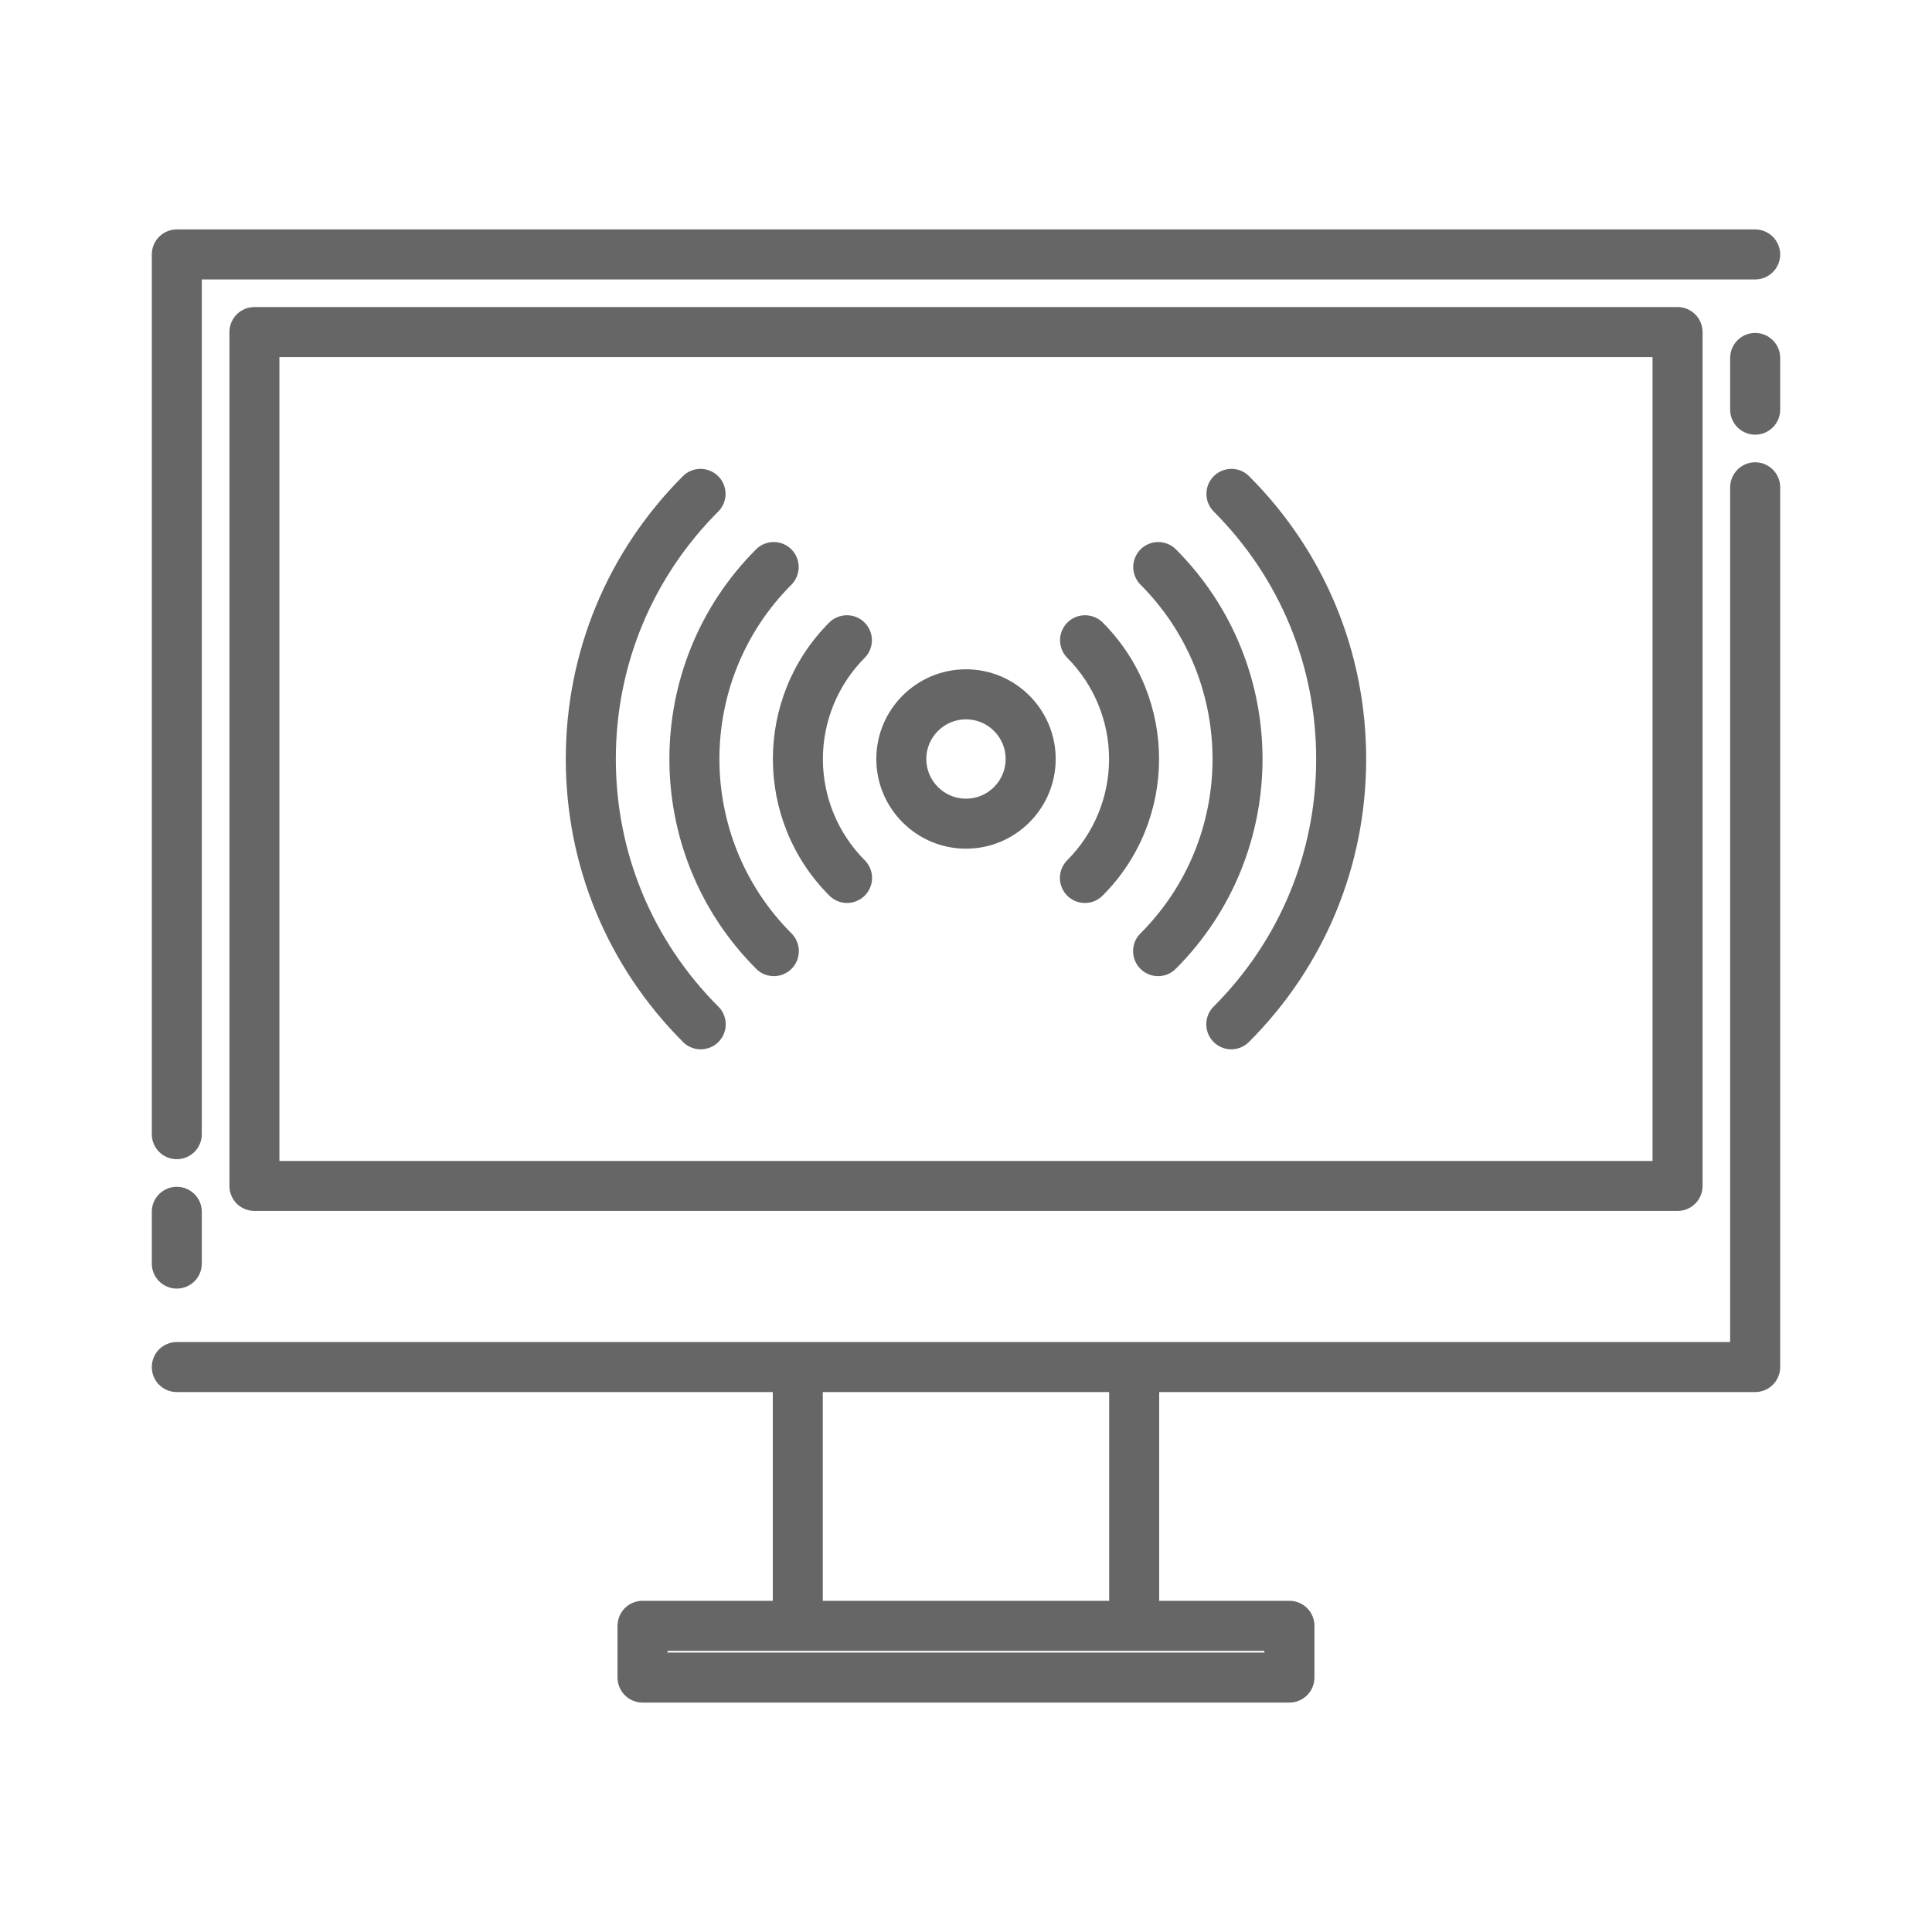
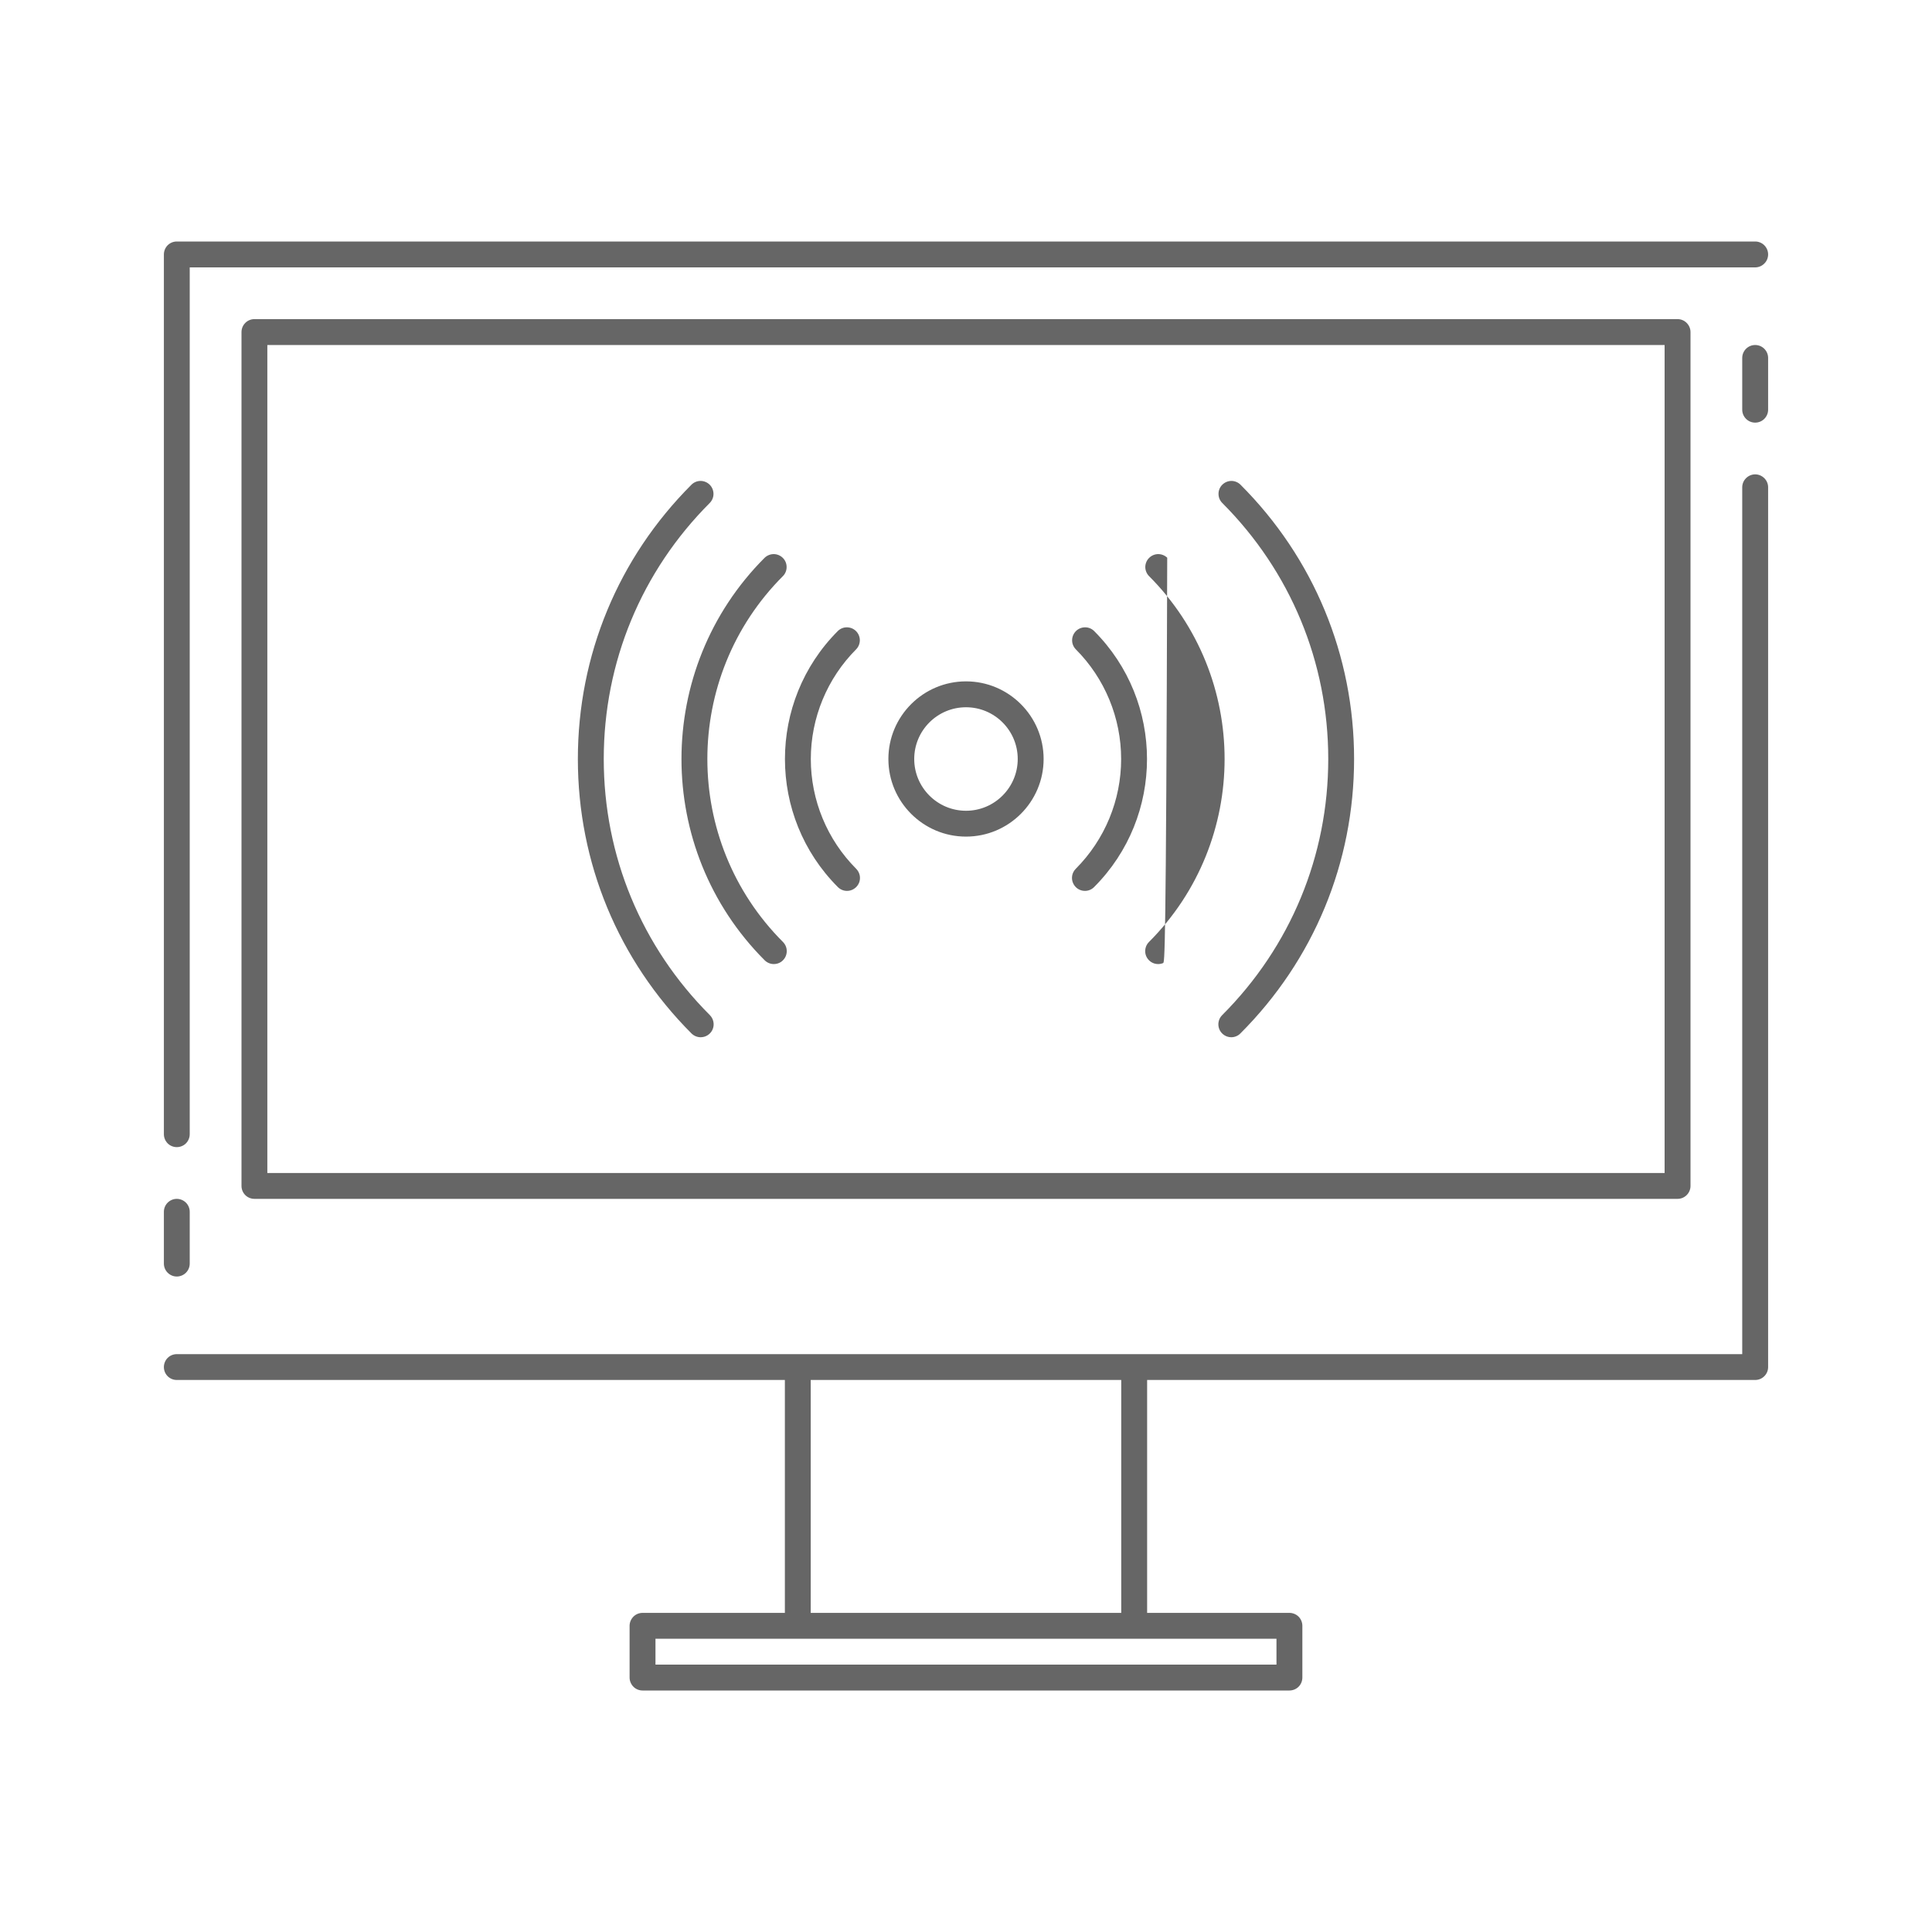
<svg xmlns="http://www.w3.org/2000/svg" width="40" height="40" viewBox="0 0 40 40" fill="none">
-   <path fill-rule="evenodd" clip-rule="evenodd" d="M3.66 23.75C3.589 23.75 3.521 23.722 3.471 23.672C3.421 23.621 3.393 23.553 3.393 23.482V5.268C3.393 5.197 3.421 5.129 3.471 5.078C3.521 5.028 3.589 5 3.66 5H36.339C36.41 5 36.478 5.028 36.528 5.078C36.579 5.129 36.607 5.197 36.607 5.268C36.607 5.339 36.579 5.407 36.528 5.457C36.478 5.507 36.41 5.536 36.339 5.536H3.928V23.482C3.928 23.553 3.9 23.621 3.85 23.672C3.8 23.722 3.731 23.75 3.66 23.75ZM36.339 28.571H23.75V33.393H26.696C26.767 33.393 26.835 33.421 26.886 33.471C26.936 33.522 26.964 33.59 26.964 33.661V34.732C26.964 34.803 26.936 34.871 26.886 34.922C26.835 34.972 26.767 35 26.696 35H13.303C13.232 35 13.164 34.972 13.114 34.922C13.064 34.871 13.035 34.803 13.035 34.732V33.661C13.035 33.59 13.064 33.522 13.114 33.471C13.164 33.421 13.232 33.393 13.303 33.393H16.25V28.571H3.66C3.589 28.571 3.521 28.543 3.471 28.493C3.421 28.443 3.393 28.375 3.393 28.304C3.393 28.233 3.421 28.164 3.471 28.114C3.521 28.064 3.589 28.036 3.66 28.036H16.515L16.517 28.036H23.482L23.484 28.036H36.071V10.089C36.071 10.018 36.099 9.95 36.15 9.9C36.2 9.85 36.268 9.821 36.339 9.821C36.41 9.821 36.478 9.85 36.528 9.9C36.579 9.95 36.607 10.018 36.607 10.089V28.304C36.607 28.375 36.579 28.443 36.528 28.493C36.478 28.543 36.41 28.571 36.339 28.571ZM16.785 28.571H23.214V33.393H16.785V28.571ZM34.732 24.821H5.268C5.196 24.821 5.128 24.793 5.078 24.743C5.028 24.693 5 24.625 5 24.554V6.875C5 6.804 5.028 6.736 5.078 6.686C5.128 6.635 5.196 6.607 5.268 6.607H34.732C34.803 6.607 34.871 6.635 34.921 6.686C34.971 6.736 35 6.804 35 6.875V24.554C35 24.625 34.971 24.693 34.921 24.743C34.871 24.793 34.803 24.821 34.732 24.821ZM5.535 24.286H34.464V7.143H5.535V24.286ZM26.428 33.929V34.464H13.571V33.929H26.428ZM36.15 8.672C36.2 8.722 36.268 8.75 36.339 8.75C36.41 8.75 36.478 8.722 36.528 8.672C36.579 8.621 36.607 8.553 36.607 8.482V7.411C36.607 7.34 36.579 7.272 36.528 7.221C36.478 7.171 36.41 7.143 36.339 7.143C36.268 7.143 36.2 7.171 36.15 7.221C36.099 7.272 36.071 7.34 36.071 7.411V8.482C36.071 8.553 36.099 8.621 36.15 8.672ZM3.471 26.35C3.521 26.4 3.589 26.429 3.66 26.429C3.731 26.429 3.8 26.4 3.85 26.35C3.9 26.3 3.928 26.232 3.928 26.161V25.089C3.928 25.018 3.9 24.95 3.85 24.9C3.8 24.85 3.731 24.821 3.66 24.821C3.589 24.821 3.521 24.85 3.471 24.9C3.421 24.95 3.393 25.018 3.393 25.089V26.161C3.393 26.232 3.421 26.3 3.471 26.35ZM18.393 15.714C18.393 16.6 19.114 17.321 20 17.321C20.886 17.321 21.607 16.6 21.607 15.714C21.607 14.828 20.886 14.107 20 14.107C19.114 14.107 18.393 14.828 18.393 15.714ZM18.928 15.714C18.928 15.123 19.409 14.643 20 14.643C20.591 14.643 21.071 15.123 21.071 15.714C21.071 16.305 20.591 16.786 20 16.786C19.409 16.786 18.928 16.305 18.928 15.714ZM22.313 18.4C22.357 18.429 22.409 18.445 22.462 18.445C22.497 18.445 22.532 18.438 22.564 18.425C22.597 18.411 22.626 18.392 22.651 18.367C24.113 16.905 24.113 14.525 22.651 13.063C22.601 13.014 22.533 12.987 22.463 12.988C22.392 12.989 22.325 13.017 22.276 13.066C22.226 13.116 22.198 13.183 22.197 13.253C22.196 13.324 22.223 13.391 22.272 13.442C22.874 14.045 23.212 14.863 23.212 15.715C23.212 16.567 22.874 17.384 22.272 17.988C22.235 18.025 22.209 18.073 22.199 18.125C22.189 18.177 22.194 18.231 22.215 18.28C22.235 18.328 22.269 18.37 22.313 18.4ZM17.348 18.367C17.398 18.417 17.466 18.445 17.538 18.445C17.59 18.445 17.642 18.429 17.686 18.399C17.73 18.37 17.764 18.328 17.785 18.279C17.805 18.23 17.81 18.177 17.8 18.125C17.789 18.073 17.764 18.025 17.727 17.988C17.125 17.384 16.787 16.567 16.787 15.715C16.787 14.863 17.125 14.045 17.727 13.442C17.776 13.391 17.802 13.324 17.802 13.253C17.801 13.183 17.773 13.116 17.723 13.066C17.674 13.017 17.607 12.989 17.536 12.988C17.466 12.987 17.398 13.014 17.348 13.063C15.886 14.525 15.886 16.905 17.348 18.367ZM23.977 19.96C23.924 19.96 23.873 19.944 23.829 19.915C23.785 19.885 23.75 19.843 23.73 19.795C23.71 19.746 23.704 19.692 23.715 19.64C23.725 19.588 23.75 19.54 23.788 19.503C25.876 17.414 25.876 14.015 23.788 11.926C23.739 11.876 23.712 11.808 23.712 11.738C23.713 11.668 23.741 11.6 23.791 11.551C23.841 11.501 23.908 11.473 23.978 11.472C24.048 11.472 24.116 11.499 24.166 11.547C26.464 13.845 26.464 17.584 24.166 19.882C24.142 19.906 24.112 19.926 24.08 19.94C24.047 19.953 24.012 19.96 23.977 19.96ZM16.022 19.96C15.951 19.96 15.883 19.932 15.832 19.882C13.535 17.584 13.535 13.845 15.832 11.547C15.883 11.499 15.95 11.472 16.021 11.472C16.091 11.473 16.158 11.501 16.208 11.551C16.258 11.6 16.286 11.668 16.286 11.738C16.287 11.808 16.26 11.876 16.211 11.926C14.123 14.015 14.123 17.414 16.211 19.503C16.248 19.54 16.274 19.588 16.284 19.64C16.294 19.692 16.289 19.745 16.269 19.794C16.249 19.843 16.214 19.885 16.171 19.915C16.127 19.944 16.075 19.96 16.022 19.96ZM25.344 21.43C25.388 21.459 25.439 21.475 25.492 21.475C25.528 21.475 25.562 21.468 25.595 21.454C25.627 21.441 25.657 21.421 25.681 21.396C27.199 19.878 28.035 17.861 28.035 15.714C28.035 13.568 27.199 11.55 25.681 10.033C25.631 9.984 25.563 9.957 25.493 9.957C25.423 9.958 25.356 9.986 25.306 10.036C25.256 10.085 25.228 10.153 25.228 10.223C25.227 10.293 25.254 10.361 25.303 10.411C26.719 11.828 27.5 13.711 27.5 15.714C27.5 17.717 26.719 19.601 25.303 21.018C25.265 21.055 25.24 21.103 25.23 21.155C25.219 21.207 25.225 21.261 25.245 21.31C25.265 21.359 25.3 21.4 25.344 21.43ZM14.317 21.397C14.368 21.447 14.436 21.475 14.507 21.475C14.56 21.475 14.612 21.459 14.656 21.43C14.7 21.4 14.735 21.359 14.755 21.31C14.775 21.261 14.781 21.207 14.77 21.155C14.76 21.103 14.734 21.055 14.697 21.017C13.28 19.601 12.5 17.717 12.5 15.714C12.5 13.711 13.28 11.828 14.697 10.411C14.745 10.361 14.773 10.293 14.772 10.223C14.771 10.153 14.743 10.085 14.694 10.036C14.644 9.986 14.577 9.958 14.506 9.957C14.436 9.957 14.368 9.984 14.318 10.033C12.8 11.55 11.964 13.568 11.964 15.714C11.964 17.861 12.8 19.878 14.317 21.397Z" fill="#666666" />
-   <path d="M3.471 23.672L3.294 23.848L3.294 23.848L3.471 23.672ZM36.528 5.457L36.352 5.28V5.28L36.528 5.457ZM3.928 5.536V5.286H3.678V5.536H3.928ZM3.85 23.672L4.027 23.848L4.027 23.848L3.85 23.672ZM23.75 28.571V28.321H23.5V28.571H23.75ZM23.75 33.393H23.5V33.643H23.75V33.393ZM26.886 33.471L27.062 33.294L27.062 33.294L26.886 33.471ZM26.886 34.922L26.709 34.745L26.709 34.745L26.886 34.922ZM13.114 34.922L13.291 34.745L13.291 34.745L13.114 34.922ZM13.114 33.471L12.937 33.294L12.937 33.294L13.114 33.471ZM16.25 33.393V33.643H16.5V33.393H16.25ZM16.25 28.571H16.5V28.321H16.25V28.571ZM3.471 28.114L3.648 28.291L3.648 28.291L3.471 28.114ZM16.515 28.036V28.286L16.516 28.286L16.515 28.036ZM16.517 28.036V27.786L16.516 27.786L16.517 28.036ZM23.482 28.036L23.483 27.786H23.482V28.036ZM23.484 28.036L23.483 28.286H23.484V28.036ZM36.071 28.036V28.286H36.321V28.036H36.071ZM36.15 9.9L36.326 10.077L36.326 10.077L36.15 9.9ZM23.214 28.571H23.464V28.321H23.214V28.571ZM16.785 28.571V28.321H16.535V28.571H16.785ZM23.214 33.393V33.643H23.464V33.393H23.214ZM16.785 33.393H16.535V33.643H16.785V33.393ZM5.078 24.743L4.901 24.92H4.901L5.078 24.743ZM5.078 6.686L4.901 6.509L4.901 6.509L5.078 6.686ZM34.921 6.686L34.744 6.862L34.744 6.862L34.921 6.686ZM34.921 24.743L34.744 24.566L34.744 24.566L34.921 24.743ZM34.464 24.286V24.536H34.714V24.286H34.464ZM5.535 24.286H5.285V24.536H5.535V24.286ZM34.464 7.143H34.714V6.893H34.464V7.143ZM5.535 7.143V6.893H5.285V7.143H5.535ZM26.428 34.464V34.714H26.678V34.464H26.428ZM26.428 33.929H26.678V33.679H26.428V33.929ZM13.571 34.464H13.321V34.714H13.571V34.464ZM13.571 33.929V33.679H13.321V33.929H13.571ZM36.15 8.672L36.326 8.495L36.326 8.495L36.15 8.672ZM36.528 8.672L36.705 8.848V8.848L36.528 8.672ZM36.528 7.221L36.705 7.045V7.045L36.528 7.221ZM36.15 7.221L36.326 7.398L36.326 7.398L36.15 7.221ZM3.85 26.35L3.673 26.173L3.85 26.35ZM3.85 24.9L3.673 25.077L3.673 25.077L3.85 24.9ZM3.471 24.9L3.648 25.077L3.648 25.077L3.471 24.9ZM22.462 18.445L22.462 18.195H22.462L22.462 18.445ZM22.651 18.367L22.474 18.19L22.474 18.19L22.651 18.367ZM22.651 13.063L22.828 12.886L22.825 12.883L22.651 13.063ZM22.276 13.066L22.099 12.889V12.889L22.276 13.066ZM22.197 13.253L21.947 13.251L22.197 13.253ZM22.272 13.442L22.092 13.616L22.095 13.618L22.272 13.442ZM22.272 17.988L22.095 17.811L22.095 17.811L22.272 17.988ZM22.215 18.28L21.984 18.375L21.984 18.375L22.215 18.28ZM17.538 18.445L17.538 18.695L17.538 18.695L17.538 18.445ZM17.348 18.367L17.171 18.543L17.172 18.544L17.348 18.367ZM17.686 18.399L17.547 18.192H17.547L17.686 18.399ZM17.785 18.279L18.015 18.375L18.015 18.375L17.785 18.279ZM17.8 18.125L17.555 18.174L17.8 18.125ZM17.727 17.988L17.904 17.811L17.904 17.811L17.727 17.988ZM17.727 13.442L17.904 13.618L17.907 13.616L17.727 13.442ZM17.802 13.253L18.052 13.251L17.802 13.253ZM17.723 13.066L17.9 12.889L17.9 12.889L17.723 13.066ZM17.348 13.063L17.174 12.883L17.171 12.886L17.348 13.063ZM23.829 19.915L23.69 20.123L23.69 20.123L23.829 19.915ZM23.977 19.96L23.978 19.71H23.977L23.977 19.96ZM23.73 19.795L23.499 19.89L23.499 19.89L23.73 19.795ZM23.715 19.64L23.96 19.689V19.689L23.715 19.64ZM23.788 19.503L23.611 19.326L23.611 19.326L23.788 19.503ZM23.788 11.926L23.608 12.1L23.611 12.103L23.788 11.926ZM23.712 11.738L23.462 11.736L23.712 11.738ZM23.791 11.551L23.614 11.374V11.374L23.791 11.551ZM23.978 11.472L23.98 11.722L23.978 11.472ZM24.166 11.547L24.343 11.371L24.34 11.368L24.166 11.547ZM24.166 19.882L23.99 19.705L23.99 19.705L24.166 19.882ZM15.832 19.882L15.655 20.058L15.656 20.059L15.832 19.882ZM16.022 19.96L16.022 20.21L16.023 20.21L16.022 19.96ZM15.832 11.547L15.659 11.368L15.656 11.371L15.832 11.547ZM16.021 11.472L16.023 11.222L16.021 11.472ZM16.208 11.551L16.385 11.374L16.385 11.374L16.208 11.551ZM16.286 11.738L16.536 11.736L16.286 11.738ZM16.211 11.926L16.388 12.103L16.391 12.1L16.211 11.926ZM16.211 19.503L16.388 19.326L16.388 19.326L16.211 19.503ZM16.284 19.64L16.039 19.689L16.039 19.689L16.284 19.64ZM16.269 19.794L16.038 19.699L16.038 19.699L16.269 19.794ZM16.171 19.915L16.31 20.122L16.31 20.122L16.171 19.915ZM25.492 21.475L25.493 21.225H25.492L25.492 21.475ZM25.344 21.43L25.205 21.638L25.205 21.638L25.344 21.43ZM25.595 21.454L25.691 21.685L25.595 21.454ZM25.681 21.396L25.505 21.219L25.504 21.22L25.681 21.396ZM25.681 10.033L25.858 9.856L25.855 9.853L25.681 10.033ZM25.493 9.957L25.491 9.707L25.493 9.957ZM25.306 10.036L25.129 9.859L25.129 9.859L25.306 10.036ZM25.228 10.223L24.978 10.221L25.228 10.223ZM25.303 10.411L25.123 10.585L25.126 10.588L25.303 10.411ZM25.303 21.018L25.126 20.841L25.126 20.841L25.303 21.018ZM25.23 21.155L24.985 21.107V21.107L25.23 21.155ZM25.245 21.31L25.476 21.214L25.476 21.214L25.245 21.31ZM14.507 21.475L14.508 21.225L14.507 21.225L14.507 21.475ZM14.317 21.397L14.141 21.573L14.141 21.574L14.317 21.397ZM14.656 21.43L14.518 21.222L14.518 21.222L14.656 21.43ZM14.755 21.31L14.986 21.405L14.986 21.405L14.755 21.31ZM14.77 21.155L15.015 21.106V21.106L14.77 21.155ZM14.697 21.017L14.52 21.194L14.52 21.194L14.697 21.017ZM14.697 10.411L14.873 10.588L14.877 10.585L14.697 10.411ZM14.772 10.223L15.022 10.221L14.772 10.223ZM14.694 10.036L14.87 9.859L14.87 9.859L14.694 10.036ZM14.506 9.957L14.508 9.707H14.508L14.506 9.957ZM14.318 10.033L14.144 9.853L14.141 9.856L14.318 10.033ZM3.294 23.848C3.391 23.945 3.523 24 3.66 24V23.5C3.656 23.5 3.651 23.498 3.648 23.495L3.294 23.848ZM3.143 23.482C3.143 23.619 3.197 23.751 3.294 23.848L3.648 23.495C3.644 23.491 3.643 23.487 3.643 23.482H3.143ZM3.143 5.268V23.482H3.643V5.268H3.143ZM3.294 4.902C3.197 4.999 3.143 5.131 3.143 5.268H3.643C3.643 5.263 3.644 5.259 3.648 5.255L3.294 4.902ZM3.66 4.75C3.523 4.75 3.391 4.805 3.294 4.902L3.648 5.255C3.651 5.252 3.656 5.25 3.66 5.25V4.75ZM36.339 4.75H3.66V5.25H36.339V4.75ZM36.705 4.902C36.608 4.805 36.476 4.75 36.339 4.75V5.25C36.344 5.25 36.348 5.252 36.352 5.255L36.705 4.902ZM36.857 5.268C36.857 5.131 36.802 4.999 36.705 4.902L36.352 5.255C36.355 5.259 36.357 5.263 36.357 5.268H36.857ZM36.705 5.634C36.802 5.537 36.857 5.405 36.857 5.268H36.357C36.357 5.273 36.355 5.277 36.352 5.28L36.705 5.634ZM36.339 5.786C36.476 5.786 36.608 5.731 36.705 5.634L36.352 5.28C36.348 5.284 36.344 5.286 36.339 5.286V5.786ZM3.928 5.786H36.339V5.286H3.928V5.786ZM4.178 23.482V5.536H3.678V23.482H4.178ZM4.027 23.848C4.124 23.751 4.178 23.619 4.178 23.482H3.678C3.678 23.487 3.676 23.491 3.673 23.495L4.027 23.848ZM3.66 24C3.798 24 3.929 23.945 4.027 23.848L3.673 23.495C3.67 23.498 3.665 23.5 3.66 23.5V24ZM23.75 28.821H36.339V28.321H23.75V28.821ZM24 33.393V28.571H23.5V33.393H24ZM26.696 33.143H23.75V33.643H26.696V33.143ZM27.062 33.294C26.965 33.197 26.834 33.143 26.696 33.143V33.643C26.701 33.643 26.705 33.645 26.709 33.648L27.062 33.294ZM27.214 33.661C27.214 33.523 27.16 33.392 27.062 33.294L26.709 33.648C26.712 33.651 26.714 33.656 26.714 33.661H27.214ZM27.214 34.732V33.661H26.714V34.732H27.214ZM27.062 35.098C27.16 35.001 27.214 34.87 27.214 34.732H26.714C26.714 34.737 26.712 34.741 26.709 34.745L27.062 35.098ZM26.696 35.25C26.834 35.25 26.965 35.195 27.062 35.098L26.709 34.745C26.705 34.748 26.701 34.75 26.696 34.75V35.25ZM13.303 35.25H26.696V34.75H13.303V35.25ZM12.937 35.098C13.034 35.195 13.166 35.25 13.303 35.25V34.75C13.299 34.75 13.294 34.748 13.291 34.745L12.937 35.098ZM12.785 34.732C12.785 34.87 12.84 35.001 12.937 35.098L13.291 34.745C13.287 34.741 13.285 34.737 13.285 34.732H12.785ZM12.785 33.661V34.732H13.285V33.661H12.785ZM12.937 33.294C12.84 33.392 12.785 33.523 12.785 33.661H13.285C13.285 33.656 13.287 33.651 13.291 33.648L12.937 33.294ZM13.303 33.143C13.166 33.143 13.034 33.197 12.937 33.294L13.291 33.648C13.294 33.645 13.299 33.643 13.303 33.643V33.143ZM16.25 33.143H13.303V33.643H16.25V33.143ZM16 28.571V33.393H16.5V28.571H16ZM3.66 28.821H16.25V28.321H3.66V28.821ZM3.294 28.67C3.391 28.767 3.523 28.821 3.66 28.821V28.321C3.656 28.321 3.651 28.32 3.648 28.316L3.294 28.67ZM3.143 28.304C3.143 28.441 3.197 28.573 3.294 28.67L3.648 28.316C3.644 28.313 3.643 28.308 3.643 28.304H3.143ZM3.294 27.937C3.197 28.035 3.143 28.166 3.143 28.304H3.643C3.643 28.299 3.644 28.294 3.648 28.291L3.294 27.937ZM3.66 27.786C3.523 27.786 3.391 27.84 3.294 27.937L3.648 28.291C3.651 28.288 3.656 28.286 3.66 28.286V27.786ZM16.515 27.786H3.66V28.286H16.515V27.786ZM16.516 27.786L16.514 27.786L16.516 28.286L16.519 28.286L16.516 27.786ZM23.482 27.786H16.517V28.286H23.482V27.786ZM23.485 27.786L23.483 27.786L23.481 28.286L23.483 28.286L23.485 27.786ZM36.071 27.786H23.484V28.286H36.071V27.786ZM35.821 10.089V28.036H36.321V10.089H35.821ZM35.973 9.723C35.876 9.82 35.821 9.952 35.821 10.089H36.321C36.321 10.085 36.323 10.08 36.326 10.077L35.973 9.723ZM36.339 9.571C36.202 9.571 36.07 9.626 35.973 9.723L36.326 10.077C36.33 10.073 36.334 10.071 36.339 10.071V9.571ZM36.705 9.723C36.608 9.626 36.476 9.571 36.339 9.571V10.071C36.344 10.071 36.348 10.073 36.352 10.077L36.705 9.723ZM36.857 10.089C36.857 9.952 36.802 9.82 36.705 9.723L36.352 10.077C36.355 10.08 36.357 10.085 36.357 10.089H36.857ZM36.857 28.304V10.089H36.357V28.304H36.857ZM36.705 28.67C36.802 28.573 36.857 28.441 36.857 28.304H36.357C36.357 28.308 36.355 28.313 36.352 28.316L36.705 28.67ZM36.339 28.821C36.476 28.821 36.608 28.767 36.705 28.67L36.352 28.316C36.348 28.32 36.344 28.321 36.339 28.321V28.821ZM23.214 28.321H16.785V28.821H23.214V28.321ZM23.464 33.393V28.571H22.964V33.393H23.464ZM16.785 33.643H23.214V33.143H16.785V33.643ZM16.535 28.571V33.393H17.035V28.571H16.535ZM5.268 25.071H34.732V24.571H5.268V25.071ZM4.901 24.92C4.998 25.017 5.13 25.071 5.268 25.071V24.571C5.263 24.571 5.258 24.57 5.255 24.566L4.901 24.92ZM4.75 24.554C4.75 24.691 4.804 24.823 4.901 24.92L5.255 24.566C5.252 24.563 5.25 24.558 5.25 24.554H4.75ZM4.75 6.875V24.554H5.25V6.875H4.75ZM4.901 6.509C4.804 6.606 4.75 6.738 4.75 6.875H5.25C5.25 6.87 5.252 6.866 5.255 6.862L4.901 6.509ZM5.268 6.357C5.13 6.357 4.998 6.412 4.901 6.509L5.255 6.862C5.258 6.859 5.263 6.857 5.268 6.857V6.357ZM34.732 6.357H5.268V6.857H34.732V6.357ZM35.098 6.509C35.001 6.412 34.869 6.357 34.732 6.357V6.857C34.736 6.857 34.741 6.859 34.744 6.862L35.098 6.509ZM35.25 6.875C35.25 6.738 35.195 6.606 35.098 6.509L34.744 6.862C34.748 6.866 34.75 6.87 34.75 6.875H35.25ZM35.25 24.554V6.875H34.75V24.554H35.25ZM35.098 24.92C35.195 24.823 35.25 24.691 35.25 24.554H34.75C34.75 24.558 34.748 24.563 34.744 24.566L35.098 24.92ZM34.732 25.071C34.869 25.071 35.001 25.017 35.098 24.92L34.744 24.566C34.741 24.57 34.736 24.571 34.732 24.571V25.071ZM34.464 24.036H5.535V24.536H34.464V24.036ZM34.214 7.143V24.286H34.714V7.143H34.214ZM5.535 7.393H34.464V6.893H5.535V7.393ZM5.785 24.286V7.143H5.285V24.286H5.785ZM26.678 34.464V33.929H26.178V34.464H26.678ZM13.571 34.714H26.428V34.214H13.571V34.714ZM13.321 33.929V34.464H13.821V33.929H13.321ZM26.428 33.679H13.571V34.179H26.428V33.679ZM36.339 8.5C36.334 8.5 36.33 8.498 36.326 8.495L35.973 8.848C36.07 8.945 36.202 9 36.339 9V8.5ZM36.352 8.495C36.348 8.498 36.344 8.5 36.339 8.5V9C36.476 9 36.608 8.945 36.705 8.848L36.352 8.495ZM36.357 8.482C36.357 8.487 36.355 8.491 36.352 8.495L36.705 8.848C36.802 8.751 36.857 8.619 36.857 8.482H36.357ZM36.357 7.411V8.482H36.857V7.411H36.357ZM36.352 7.398C36.355 7.401 36.357 7.406 36.357 7.411H36.857C36.857 7.273 36.802 7.142 36.705 7.045L36.352 7.398ZM36.339 7.393C36.344 7.393 36.348 7.395 36.352 7.398L36.705 7.045C36.608 6.947 36.476 6.893 36.339 6.893V7.393ZM36.326 7.398C36.33 7.395 36.334 7.393 36.339 7.393V6.893C36.202 6.893 36.07 6.947 35.973 7.045L36.326 7.398ZM36.321 7.411C36.321 7.406 36.323 7.401 36.326 7.398L35.973 7.045C35.876 7.142 35.821 7.273 35.821 7.411H36.321ZM36.321 8.482V7.411H35.821V8.482H36.321ZM36.326 8.495C36.323 8.491 36.321 8.487 36.321 8.482H35.821C35.821 8.619 35.876 8.751 35.973 8.848L36.326 8.495ZM3.66 26.179C3.656 26.179 3.651 26.177 3.648 26.173L3.294 26.527C3.391 26.624 3.523 26.679 3.66 26.679V26.179ZM3.673 26.173C3.67 26.177 3.665 26.179 3.66 26.179V26.679C3.798 26.679 3.929 26.624 4.027 26.527L3.673 26.173ZM3.678 26.161C3.678 26.166 3.676 26.17 3.673 26.173L4.027 26.527C4.124 26.43 4.178 26.298 4.178 26.161H3.678ZM3.678 25.089V26.161H4.178V25.089H3.678ZM3.673 25.077C3.676 25.08 3.678 25.085 3.678 25.089H4.178C4.178 24.952 4.124 24.82 4.027 24.723L3.673 25.077ZM3.66 25.071C3.665 25.071 3.67 25.073 3.673 25.077L4.027 24.723C3.929 24.626 3.798 24.571 3.66 24.571V25.071ZM3.648 25.077C3.651 25.073 3.656 25.071 3.66 25.071V24.571C3.523 24.571 3.391 24.626 3.294 24.723L3.648 25.077ZM3.643 25.089C3.643 25.085 3.644 25.08 3.648 25.077L3.294 24.723C3.197 24.82 3.143 24.952 3.143 25.089H3.643ZM3.643 26.161V25.089H3.143V26.161H3.643ZM3.648 26.173C3.644 26.17 3.643 26.166 3.643 26.161H3.143C3.143 26.298 3.197 26.43 3.294 26.527L3.648 26.173ZM20 17.071C19.252 17.071 18.643 16.462 18.643 15.714H18.143C18.143 16.738 18.976 17.571 20 17.571V17.071ZM21.357 15.714C21.357 16.462 20.748 17.071 20 17.071V17.571C21.024 17.571 21.857 16.738 21.857 15.714H21.357ZM20 14.357C20.748 14.357 21.357 14.966 21.357 15.714H21.857C21.857 14.69 21.024 13.857 20 13.857V14.357ZM18.643 15.714C18.643 14.966 19.252 14.357 20 14.357V13.857C18.976 13.857 18.143 14.69 18.143 15.714H18.643ZM20 14.393C19.271 14.393 18.678 14.985 18.678 15.714H19.178C19.178 15.261 19.547 14.893 20 14.893V14.393ZM21.321 15.714C21.321 14.985 20.729 14.393 20 14.393V14.893C20.453 14.893 20.821 15.261 20.821 15.714H21.321ZM20 17.036C20.729 17.036 21.321 16.443 21.321 15.714H20.821C20.821 16.167 20.453 16.536 20 16.536V17.036ZM18.678 15.714C18.678 16.443 19.271 17.036 20 17.036V16.536C19.547 16.536 19.178 16.167 19.178 15.714H18.678ZM22.462 18.195C22.458 18.195 22.455 18.194 22.452 18.192L22.174 18.608C22.259 18.665 22.36 18.695 22.462 18.695L22.462 18.195ZM22.469 18.194C22.467 18.194 22.464 18.195 22.462 18.195L22.462 18.695C22.529 18.695 22.597 18.682 22.66 18.656L22.469 18.194ZM22.474 18.19C22.473 18.192 22.471 18.193 22.469 18.194L22.66 18.656C22.723 18.63 22.78 18.591 22.828 18.543L22.474 18.19ZM22.474 13.24C23.838 14.604 23.838 16.826 22.474 18.19L22.828 18.543C24.387 16.984 24.387 14.446 22.828 12.886L22.474 13.24ZM22.465 13.238C22.469 13.238 22.474 13.24 22.477 13.243L22.825 12.883C22.727 12.789 22.596 12.737 22.46 12.738L22.465 13.238ZM22.452 13.243C22.456 13.24 22.46 13.238 22.465 13.238L22.46 12.738C22.325 12.739 22.195 12.793 22.099 12.889L22.452 13.243ZM22.447 13.256C22.447 13.251 22.449 13.246 22.452 13.243L22.099 12.889C22.003 12.986 21.948 13.115 21.947 13.251L22.447 13.256ZM22.452 13.268C22.449 13.265 22.447 13.26 22.447 13.256L21.947 13.251C21.946 13.387 21.998 13.518 22.092 13.616L22.452 13.268ZM23.462 15.715C23.462 14.796 23.098 13.915 22.449 13.265L22.095 13.618C22.65 14.175 22.962 14.929 22.962 15.715H23.462ZM22.449 18.164C23.098 17.514 23.462 16.633 23.462 15.715H22.962C22.962 16.501 22.65 17.255 22.095 17.811L22.449 18.164ZM22.444 18.174C22.445 18.17 22.447 18.167 22.449 18.164L22.095 17.811C22.023 17.884 21.974 17.976 21.954 18.076L22.444 18.174ZM22.445 18.184C22.444 18.181 22.444 18.177 22.444 18.174L21.954 18.076C21.934 18.177 21.944 18.281 21.984 18.375L22.445 18.184ZM22.452 18.192C22.449 18.19 22.447 18.187 22.445 18.184L21.984 18.375C22.023 18.47 22.089 18.551 22.174 18.608L22.452 18.192ZM17.538 18.195C17.532 18.195 17.528 18.193 17.524 18.189L17.172 18.544C17.269 18.641 17.401 18.695 17.538 18.695L17.538 18.195ZM17.547 18.192C17.544 18.194 17.541 18.195 17.537 18.195L17.538 18.695C17.64 18.695 17.74 18.664 17.825 18.607L17.547 18.192ZM17.553 18.184C17.552 18.187 17.55 18.19 17.547 18.192L17.825 18.607C17.91 18.55 17.976 18.47 18.015 18.375L17.553 18.184ZM17.555 18.174C17.555 18.177 17.555 18.18 17.553 18.184L18.015 18.375C18.055 18.28 18.065 18.177 18.045 18.076L17.555 18.174ZM17.55 18.164C17.552 18.167 17.554 18.17 17.555 18.174L18.045 18.076C18.025 17.976 17.976 17.884 17.904 17.811L17.55 18.164ZM16.537 15.715C16.537 16.633 16.901 17.514 17.55 18.164L17.904 17.811C17.349 17.255 17.037 16.501 17.037 15.715H16.537ZM17.55 13.265C16.901 13.915 16.537 14.796 16.537 15.715H17.037C17.037 14.929 17.349 14.175 17.904 13.618L17.55 13.265ZM17.552 13.256C17.552 13.26 17.55 13.265 17.547 13.268L17.907 13.616C18.001 13.518 18.053 13.387 18.052 13.251L17.552 13.256ZM17.547 13.243C17.55 13.246 17.552 13.251 17.552 13.256L18.052 13.251C18.051 13.115 17.996 12.986 17.9 12.889L17.547 13.243ZM17.534 13.238C17.539 13.238 17.543 13.24 17.547 13.243L17.9 12.889C17.804 12.793 17.674 12.739 17.538 12.738L17.534 13.238ZM17.522 13.243C17.525 13.24 17.529 13.238 17.534 13.238L17.538 12.738C17.403 12.737 17.272 12.789 17.174 12.883L17.522 13.243ZM17.525 18.19C16.16 16.826 16.16 14.604 17.525 13.24L17.171 12.886C15.612 14.446 15.612 16.984 17.171 18.543L17.525 18.19ZM23.69 20.123C23.775 20.179 23.875 20.21 23.977 20.21L23.977 19.71C23.974 19.71 23.97 19.709 23.968 19.707L23.69 20.123ZM23.499 19.89C23.538 19.985 23.605 20.066 23.69 20.123L23.968 19.707C23.965 19.705 23.962 19.702 23.961 19.699L23.499 19.89ZM23.469 19.591C23.45 19.692 23.46 19.796 23.499 19.89L23.961 19.699C23.959 19.695 23.959 19.692 23.96 19.689L23.469 19.591ZM23.611 19.326C23.538 19.399 23.489 19.491 23.469 19.591L23.96 19.689C23.96 19.685 23.962 19.682 23.965 19.679L23.611 19.326ZM23.611 12.103C25.602 14.095 25.602 17.335 23.611 19.326L23.965 19.68C26.15 17.493 26.15 13.936 23.965 11.749L23.611 12.103ZM23.462 11.736C23.461 11.871 23.514 12.002 23.608 12.1L23.968 11.753C23.964 11.749 23.962 11.745 23.962 11.74L23.462 11.736ZM23.614 11.374C23.518 11.47 23.464 11.6 23.462 11.736L23.962 11.74C23.962 11.735 23.964 11.731 23.968 11.727L23.614 11.374ZM23.976 11.222C23.84 11.223 23.71 11.278 23.614 11.374L23.968 11.727C23.971 11.724 23.976 11.722 23.98 11.722L23.976 11.222ZM24.34 11.368C24.242 11.273 24.112 11.221 23.976 11.222L23.98 11.722C23.985 11.722 23.989 11.724 23.993 11.727L24.34 11.368ZM24.343 20.058C26.738 17.663 26.738 13.766 24.343 11.371L23.99 11.724C26.19 13.924 26.19 17.505 23.99 19.705L24.343 20.058ZM24.175 20.171C24.238 20.145 24.295 20.106 24.343 20.058L23.99 19.705C23.988 19.706 23.986 19.708 23.984 19.709L24.175 20.171ZM23.977 20.21C24.045 20.21 24.112 20.197 24.175 20.171L23.984 19.709C23.982 19.709 23.98 19.71 23.978 19.71L23.977 20.21ZM15.656 20.059C15.753 20.156 15.885 20.21 16.022 20.21L16.022 19.71C16.017 19.71 16.012 19.708 16.009 19.704L15.656 20.059ZM15.656 11.371C13.26 13.766 13.26 17.663 15.656 20.058L16.009 19.705C13.809 17.505 13.809 13.924 16.009 11.724L15.656 11.371ZM16.023 11.222C15.887 11.221 15.756 11.273 15.659 11.368L16.006 11.727C16.009 11.724 16.014 11.722 16.019 11.722L16.023 11.222ZM16.385 11.374C16.289 11.278 16.159 11.223 16.023 11.222L16.019 11.722C16.023 11.722 16.028 11.724 16.031 11.727L16.385 11.374ZM16.536 11.736C16.535 11.6 16.481 11.47 16.385 11.374L16.031 11.727C16.034 11.731 16.036 11.735 16.036 11.74L16.536 11.736ZM16.391 12.1C16.485 12.002 16.537 11.871 16.536 11.736L16.036 11.74C16.036 11.745 16.035 11.749 16.031 11.753L16.391 12.1ZM16.388 19.326C14.397 17.334 14.397 14.094 16.388 12.103L16.034 11.749C13.848 13.936 13.848 17.493 16.034 19.68L16.388 19.326ZM16.529 19.591C16.509 19.491 16.46 19.399 16.388 19.326L16.034 19.679C16.037 19.682 16.038 19.685 16.039 19.689L16.529 19.591ZM16.5 19.89C16.539 19.796 16.549 19.692 16.529 19.591L16.039 19.689C16.04 19.692 16.039 19.695 16.038 19.699L16.5 19.89ZM16.31 20.122C16.395 20.065 16.461 19.985 16.5 19.89L16.038 19.699C16.037 19.702 16.034 19.705 16.031 19.707L16.31 20.122ZM16.023 20.21C16.125 20.21 16.225 20.179 16.31 20.122L16.031 19.707C16.028 19.709 16.025 19.71 16.021 19.71L16.023 20.21ZM25.492 21.225C25.489 21.225 25.485 21.224 25.483 21.222L25.205 21.638C25.29 21.695 25.39 21.725 25.492 21.725L25.492 21.225ZM25.499 21.224C25.497 21.224 25.495 21.225 25.493 21.225L25.492 21.725C25.56 21.725 25.628 21.712 25.691 21.685L25.499 21.224ZM25.504 21.22C25.502 21.222 25.501 21.223 25.499 21.224L25.691 21.685C25.754 21.659 25.811 21.62 25.859 21.572L25.504 21.22ZM27.785 15.714C27.785 17.795 26.976 19.748 25.505 21.219L25.858 21.573C27.423 20.008 28.285 17.927 28.285 15.714H27.785ZM25.505 10.209C26.976 11.68 27.785 13.634 27.785 15.714H28.285C28.285 13.501 27.423 11.42 25.858 9.856L25.505 10.209ZM25.495 10.207C25.5 10.207 25.505 10.209 25.508 10.212L25.855 9.853C25.758 9.758 25.627 9.706 25.491 9.707L25.495 10.207ZM25.483 10.213C25.486 10.209 25.491 10.207 25.495 10.207L25.491 9.707C25.355 9.709 25.225 9.763 25.129 9.859L25.483 10.213ZM25.478 10.225C25.478 10.22 25.48 10.216 25.483 10.213L25.129 9.859C25.033 9.955 24.979 10.085 24.978 10.221L25.478 10.225ZM25.483 10.238C25.479 10.234 25.478 10.23 25.478 10.225L24.978 10.221C24.976 10.357 25.029 10.487 25.123 10.585L25.483 10.238ZM27.75 15.714C27.75 13.645 26.943 11.698 25.48 10.235L25.126 10.588C26.496 11.958 27.25 13.778 27.25 15.714H27.75ZM25.48 21.195C26.943 19.731 27.75 17.784 27.75 15.714H27.25C27.25 17.651 26.496 19.471 25.126 20.841L25.48 21.195ZM25.475 21.203C25.476 21.2 25.477 21.197 25.48 21.194L25.126 20.841C25.053 20.914 25.004 21.006 24.985 21.107L25.475 21.203ZM25.476 21.214C25.475 21.211 25.474 21.207 25.475 21.203L24.985 21.107C24.965 21.207 24.975 21.311 25.014 21.405L25.476 21.214ZM25.483 21.222C25.48 21.22 25.477 21.217 25.476 21.214L25.014 21.405C25.053 21.5 25.12 21.581 25.205 21.638L25.483 21.222ZM14.507 21.225C14.502 21.225 14.497 21.223 14.494 21.219L14.141 21.574C14.238 21.671 14.37 21.725 14.507 21.725L14.507 21.225ZM14.518 21.222C14.514 21.224 14.511 21.225 14.508 21.225L14.507 21.725C14.609 21.725 14.71 21.695 14.795 21.638L14.518 21.222ZM14.524 21.214C14.523 21.217 14.52 21.22 14.518 21.222L14.795 21.638C14.88 21.581 14.947 21.5 14.986 21.405L14.524 21.214ZM14.525 21.203C14.526 21.207 14.525 21.211 14.524 21.214L14.986 21.405C15.025 21.311 15.036 21.206 15.015 21.106L14.525 21.203ZM14.52 21.194C14.523 21.197 14.524 21.2 14.525 21.203L15.015 21.106C14.995 21.005 14.946 20.913 14.873 20.84L14.52 21.194ZM12.25 15.714C12.25 17.784 13.057 19.731 14.52 21.194L14.873 20.841C13.504 19.471 12.75 17.651 12.75 15.714H12.25ZM14.52 10.235C13.057 11.698 12.25 13.645 12.25 15.714H12.75C12.75 13.778 13.504 11.958 14.873 10.588L14.52 10.235ZM14.522 10.225C14.522 10.23 14.52 10.234 14.517 10.238L14.877 10.585C14.971 10.487 15.023 10.357 15.022 10.221L14.522 10.225ZM14.517 10.213C14.52 10.216 14.522 10.22 14.522 10.225L15.022 10.221C15.021 10.085 14.966 9.955 14.87 9.859L14.517 10.213ZM14.504 10.207C14.509 10.207 14.513 10.209 14.517 10.213L14.87 9.859C14.774 9.763 14.644 9.709 14.508 9.707L14.504 10.207ZM14.492 10.212C14.495 10.209 14.499 10.207 14.504 10.207L14.508 9.707C14.373 9.706 14.242 9.758 14.144 9.853L14.492 10.212ZM12.214 15.714C12.214 13.634 13.024 11.68 14.495 10.209L14.141 9.856C12.577 11.42 11.714 13.501 11.714 15.714H12.214ZM14.494 21.22C13.024 19.748 12.214 17.795 12.214 15.714H11.714C11.714 17.927 12.577 20.008 14.141 21.573L14.494 21.22Z" fill="#666666" />
+   <path fill-rule="evenodd" clip-rule="evenodd" d="M3.66 23.75C3.589 23.75 3.521 23.722 3.471 23.672C3.421 23.621 3.393 23.553 3.393 23.482V5.268C3.393 5.197 3.421 5.129 3.471 5.078C3.521 5.028 3.589 5 3.66 5H36.339C36.41 5 36.478 5.028 36.528 5.078C36.579 5.129 36.607 5.197 36.607 5.268C36.607 5.339 36.579 5.407 36.528 5.457C36.478 5.507 36.41 5.536 36.339 5.536H3.928V23.482C3.928 23.553 3.9 23.621 3.85 23.672C3.8 23.722 3.731 23.75 3.66 23.75ZM36.339 28.571H23.75V33.393H26.696C26.767 33.393 26.835 33.421 26.886 33.471C26.936 33.522 26.964 33.59 26.964 33.661V34.732C26.964 34.803 26.936 34.871 26.886 34.922C26.835 34.972 26.767 35 26.696 35H13.303C13.232 35 13.164 34.972 13.114 34.922C13.064 34.871 13.035 34.803 13.035 34.732V33.661C13.035 33.59 13.064 33.522 13.114 33.471C13.164 33.421 13.232 33.393 13.303 33.393H16.25V28.571H3.66C3.589 28.571 3.521 28.543 3.471 28.493C3.421 28.443 3.393 28.375 3.393 28.304C3.393 28.233 3.421 28.164 3.471 28.114C3.521 28.064 3.589 28.036 3.66 28.036H16.515L16.517 28.036H23.482L23.484 28.036H36.071V10.089C36.071 10.018 36.099 9.95 36.15 9.9C36.2 9.85 36.268 9.821 36.339 9.821C36.41 9.821 36.478 9.85 36.528 9.9C36.579 9.95 36.607 10.018 36.607 10.089V28.304C36.607 28.375 36.579 28.443 36.528 28.493C36.478 28.543 36.41 28.571 36.339 28.571ZM16.785 28.571H23.214V33.393H16.785V28.571ZM34.732 24.821H5.268C5.196 24.821 5.128 24.793 5.078 24.743C5.028 24.693 5 24.625 5 24.554V6.875C5 6.804 5.028 6.736 5.078 6.686C5.128 6.635 5.196 6.607 5.268 6.607H34.732C34.803 6.607 34.871 6.635 34.921 6.686C34.971 6.736 35 6.804 35 6.875V24.554C35 24.625 34.971 24.693 34.921 24.743C34.871 24.793 34.803 24.821 34.732 24.821ZM5.535 24.286H34.464V7.143H5.535V24.286ZM26.428 33.929V34.464H13.571V33.929H26.428ZM36.15 8.672C36.2 8.722 36.268 8.75 36.339 8.75C36.41 8.75 36.478 8.722 36.528 8.672C36.579 8.621 36.607 8.553 36.607 8.482V7.411C36.607 7.34 36.579 7.272 36.528 7.221C36.478 7.171 36.41 7.143 36.339 7.143C36.268 7.143 36.2 7.171 36.15 7.221C36.099 7.272 36.071 7.34 36.071 7.411V8.482C36.071 8.553 36.099 8.621 36.15 8.672ZM3.471 26.35C3.521 26.4 3.589 26.429 3.66 26.429C3.731 26.429 3.8 26.4 3.85 26.35C3.9 26.3 3.928 26.232 3.928 26.161V25.089C3.928 25.018 3.9 24.95 3.85 24.9C3.8 24.85 3.731 24.821 3.66 24.821C3.589 24.821 3.521 24.85 3.471 24.9C3.421 24.95 3.393 25.018 3.393 25.089V26.161C3.393 26.232 3.421 26.3 3.471 26.35ZM18.393 15.714C18.393 16.6 19.114 17.321 20 17.321C20.886 17.321 21.607 16.6 21.607 15.714C21.607 14.828 20.886 14.107 20 14.107C19.114 14.107 18.393 14.828 18.393 15.714ZM18.928 15.714C18.928 15.123 19.409 14.643 20 14.643C20.591 14.643 21.071 15.123 21.071 15.714C21.071 16.305 20.591 16.786 20 16.786C19.409 16.786 18.928 16.305 18.928 15.714ZM22.313 18.4C22.357 18.429 22.409 18.445 22.462 18.445C22.497 18.445 22.532 18.438 22.564 18.425C22.597 18.411 22.626 18.392 22.651 18.367C24.113 16.905 24.113 14.525 22.651 13.063C22.601 13.014 22.533 12.987 22.463 12.988C22.392 12.989 22.325 13.017 22.276 13.066C22.226 13.116 22.198 13.183 22.197 13.253C22.196 13.324 22.223 13.391 22.272 13.442C22.874 14.045 23.212 14.863 23.212 15.715C23.212 16.567 22.874 17.384 22.272 17.988C22.235 18.025 22.209 18.073 22.199 18.125C22.189 18.177 22.194 18.231 22.215 18.28C22.235 18.328 22.269 18.37 22.313 18.4ZM17.348 18.367C17.398 18.417 17.466 18.445 17.538 18.445C17.59 18.445 17.642 18.429 17.686 18.399C17.73 18.37 17.764 18.328 17.785 18.279C17.805 18.23 17.81 18.177 17.8 18.125C17.789 18.073 17.764 18.025 17.727 17.988C17.125 17.384 16.787 16.567 16.787 15.715C16.787 14.863 17.125 14.045 17.727 13.442C17.776 13.391 17.802 13.324 17.802 13.253C17.801 13.183 17.773 13.116 17.723 13.066C17.674 13.017 17.607 12.989 17.536 12.988C17.466 12.987 17.398 13.014 17.348 13.063C15.886 14.525 15.886 16.905 17.348 18.367ZM23.977 19.96C23.924 19.96 23.873 19.944 23.829 19.915C23.785 19.885 23.75 19.843 23.73 19.795C23.71 19.746 23.704 19.692 23.715 19.64C23.725 19.588 23.75 19.54 23.788 19.503C25.876 17.414 25.876 14.015 23.788 11.926C23.739 11.876 23.712 11.808 23.712 11.738C23.713 11.668 23.741 11.6 23.791 11.551C23.841 11.501 23.908 11.473 23.978 11.472C24.048 11.472 24.116 11.499 24.166 11.547C24.142 19.906 24.112 19.926 24.08 19.94C24.047 19.953 24.012 19.96 23.977 19.96ZM16.022 19.96C15.951 19.96 15.883 19.932 15.832 19.882C13.535 17.584 13.535 13.845 15.832 11.547C15.883 11.499 15.95 11.472 16.021 11.472C16.091 11.473 16.158 11.501 16.208 11.551C16.258 11.6 16.286 11.668 16.286 11.738C16.287 11.808 16.26 11.876 16.211 11.926C14.123 14.015 14.123 17.414 16.211 19.503C16.248 19.54 16.274 19.588 16.284 19.64C16.294 19.692 16.289 19.745 16.269 19.794C16.249 19.843 16.214 19.885 16.171 19.915C16.127 19.944 16.075 19.96 16.022 19.96ZM25.344 21.43C25.388 21.459 25.439 21.475 25.492 21.475C25.528 21.475 25.562 21.468 25.595 21.454C25.627 21.441 25.657 21.421 25.681 21.396C27.199 19.878 28.035 17.861 28.035 15.714C28.035 13.568 27.199 11.55 25.681 10.033C25.631 9.984 25.563 9.957 25.493 9.957C25.423 9.958 25.356 9.986 25.306 10.036C25.256 10.085 25.228 10.153 25.228 10.223C25.227 10.293 25.254 10.361 25.303 10.411C26.719 11.828 27.5 13.711 27.5 15.714C27.5 17.717 26.719 19.601 25.303 21.018C25.265 21.055 25.24 21.103 25.23 21.155C25.219 21.207 25.225 21.261 25.245 21.31C25.265 21.359 25.3 21.4 25.344 21.43ZM14.317 21.397C14.368 21.447 14.436 21.475 14.507 21.475C14.56 21.475 14.612 21.459 14.656 21.43C14.7 21.4 14.735 21.359 14.755 21.31C14.775 21.261 14.781 21.207 14.77 21.155C14.76 21.103 14.734 21.055 14.697 21.017C13.28 19.601 12.5 17.717 12.5 15.714C12.5 13.711 13.28 11.828 14.697 10.411C14.745 10.361 14.773 10.293 14.772 10.223C14.771 10.153 14.743 10.085 14.694 10.036C14.644 9.986 14.577 9.958 14.506 9.957C14.436 9.957 14.368 9.984 14.318 10.033C12.8 11.55 11.964 13.568 11.964 15.714C11.964 17.861 12.8 19.878 14.317 21.397Z" fill="#666666" />
</svg>